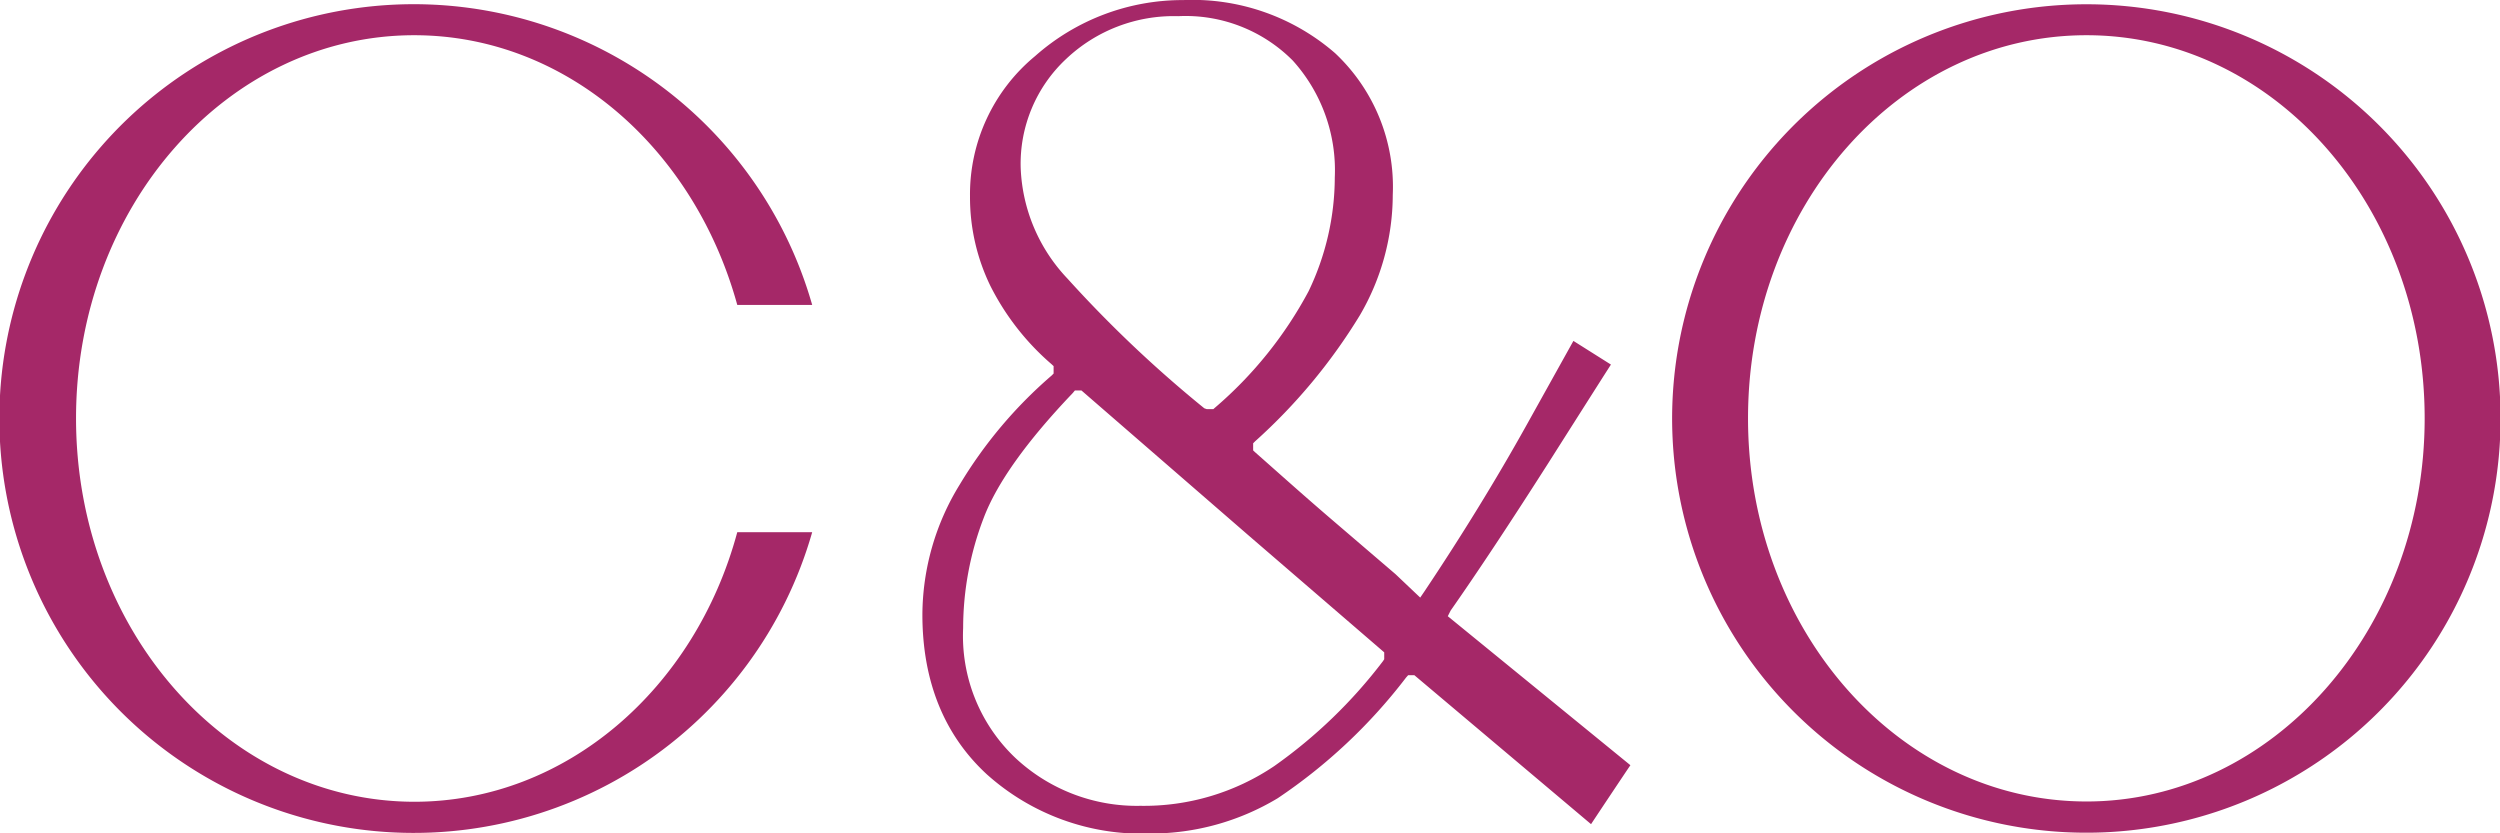
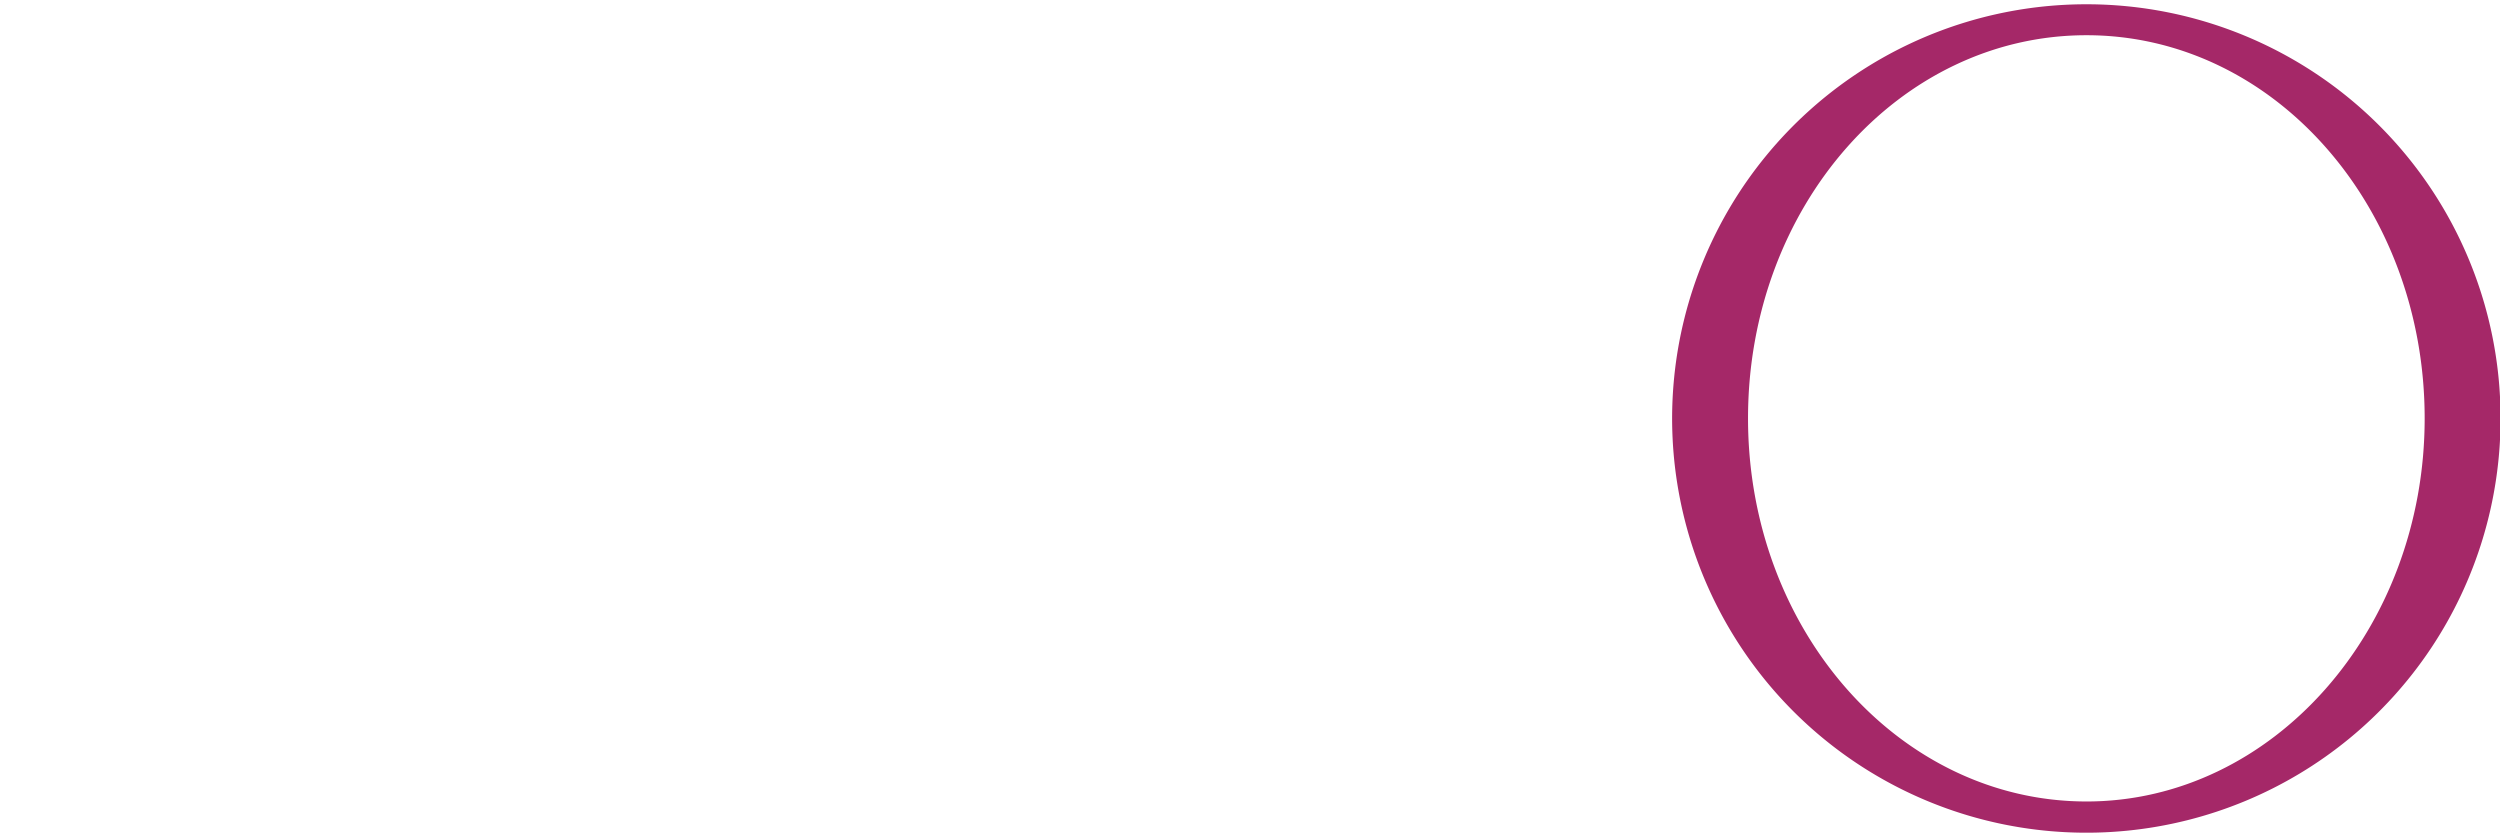
<svg xmlns="http://www.w3.org/2000/svg" width="62.98mm" height="20.99mm" viewBox="0 0 178.53 59.49">
  <defs>
    <style>.cls-1{fill:#a52868;}</style>
  </defs>
  <title>candoLogo2</title>
  <g id="レイヤー_2" data-name="レイヤー 2">
    <g id="レイヤー_1-2" data-name="レイヤー 1">
      <path class="cls-1" d="M149,.3a29.58,29.58,0,1,0,29.57,29.57A29.57,29.57,0,0,0,149,.3Zm0,56.93c-13.35,0-24.17-12.23-24.17-27.36S135.61,2.51,149,2.51s24.15,12.26,24.15,27.36S162.28,57.23,149,57.23Z" />
-       <path class="cls-1" d="M52.65,38c-3,11.15-12.22,19.25-23.07,19.25C16.24,57.23,5.43,45,5.43,29.87S16.24,2.51,29.58,2.51c10.85,0,20,8.1,23.07,19.26H58A29.59,29.59,0,1,0,58,38Z" />
-       <path class="cls-1" d="M73.92,4h0a12.8,12.8,0,0,0-4.65,10,14.48,14.48,0,0,0,1.45,6.4A18.15,18.15,0,0,0,75.09,26l.15.14v.53l-.15.15a32,32,0,0,0-6.56,7.79,17.83,17.83,0,0,0-2.66,9.28c0,4.76,1.56,8.6,4.6,11.4a16.57,16.57,0,0,0,11.65,4.23A17.63,17.63,0,0,0,91.24,57a38.54,38.54,0,0,0,9.17-8.62l.15-.17H101l12.62,10.64c.34-.52,2.54-3.82,2.81-4.21L103.39,44l.2-.4v0c1.92-2.74,4.27-6.29,7-10.57,0,0,4.11-6.48,4.45-7l-2.68-1.69-3.34,6c-2.2,3.95-4.66,7.94-7.3,11.89l-.3.44L99.66,41,95.34,37.3c-2.12-1.81-4-3.5-5.7-5l-.15-.14v-.51l.14-.14a40.18,40.18,0,0,0,7.48-9,17.1,17.1,0,0,0,2.35-8.59A13.09,13.09,0,0,0,95.34,3.79,15.53,15.53,0,0,0,84.5,0,15.88,15.88,0,0,0,73.92,4Zm2.74,24,.1-.12h.47L89.15,38.22l9.7,8.36v.49l-.09.14A35.32,35.32,0,0,1,91,54.7a16.64,16.64,0,0,1-9.56,2.84,12.7,12.7,0,0,1-8.94-3.43,12,12,0,0,1-3.72-9.27A22,22,0,0,1,70.24,37c.94-2.5,3.09-5.5,6.37-8.94ZM86,29.15a87.39,87.39,0,0,1-9.77-9.26A12.14,12.14,0,0,1,72.89,12a10.24,10.24,0,0,1,3.25-7.8,11.18,11.18,0,0,1,8-3.05,10.79,10.79,0,0,1,8.18,3.17,11.69,11.69,0,0,1,3,8.35,18.86,18.86,0,0,1-1.87,8.12,28.79,28.79,0,0,1-6.7,8.33l-.1.09-.17,0h-.31Z" />
    </g>
  </g>
</svg>